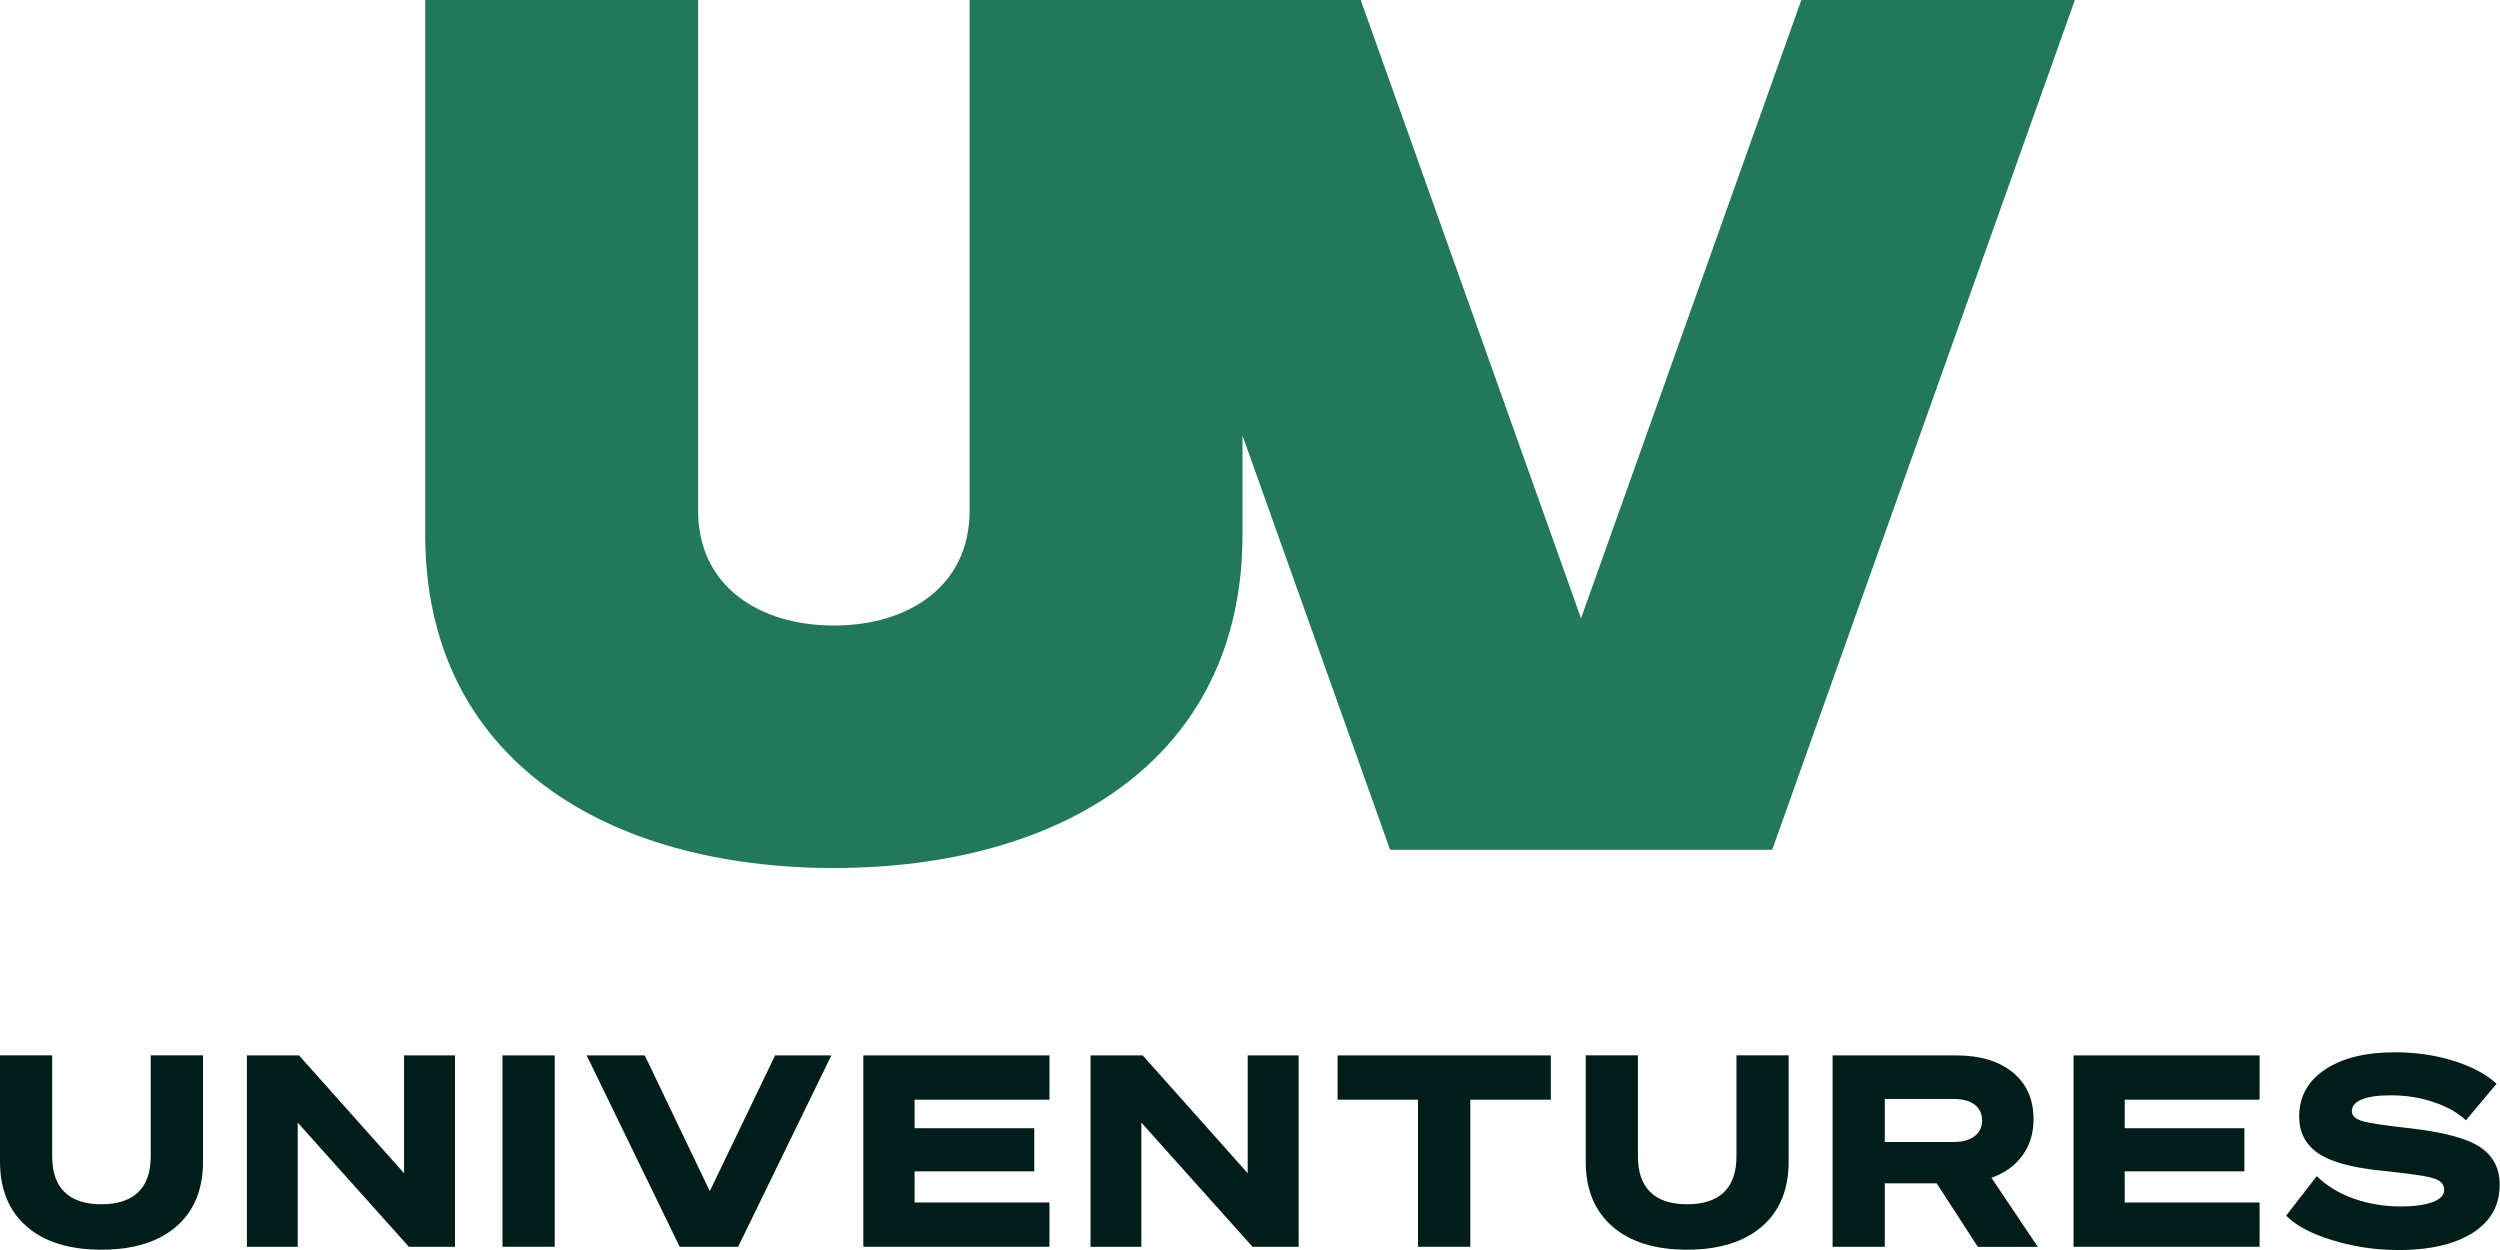
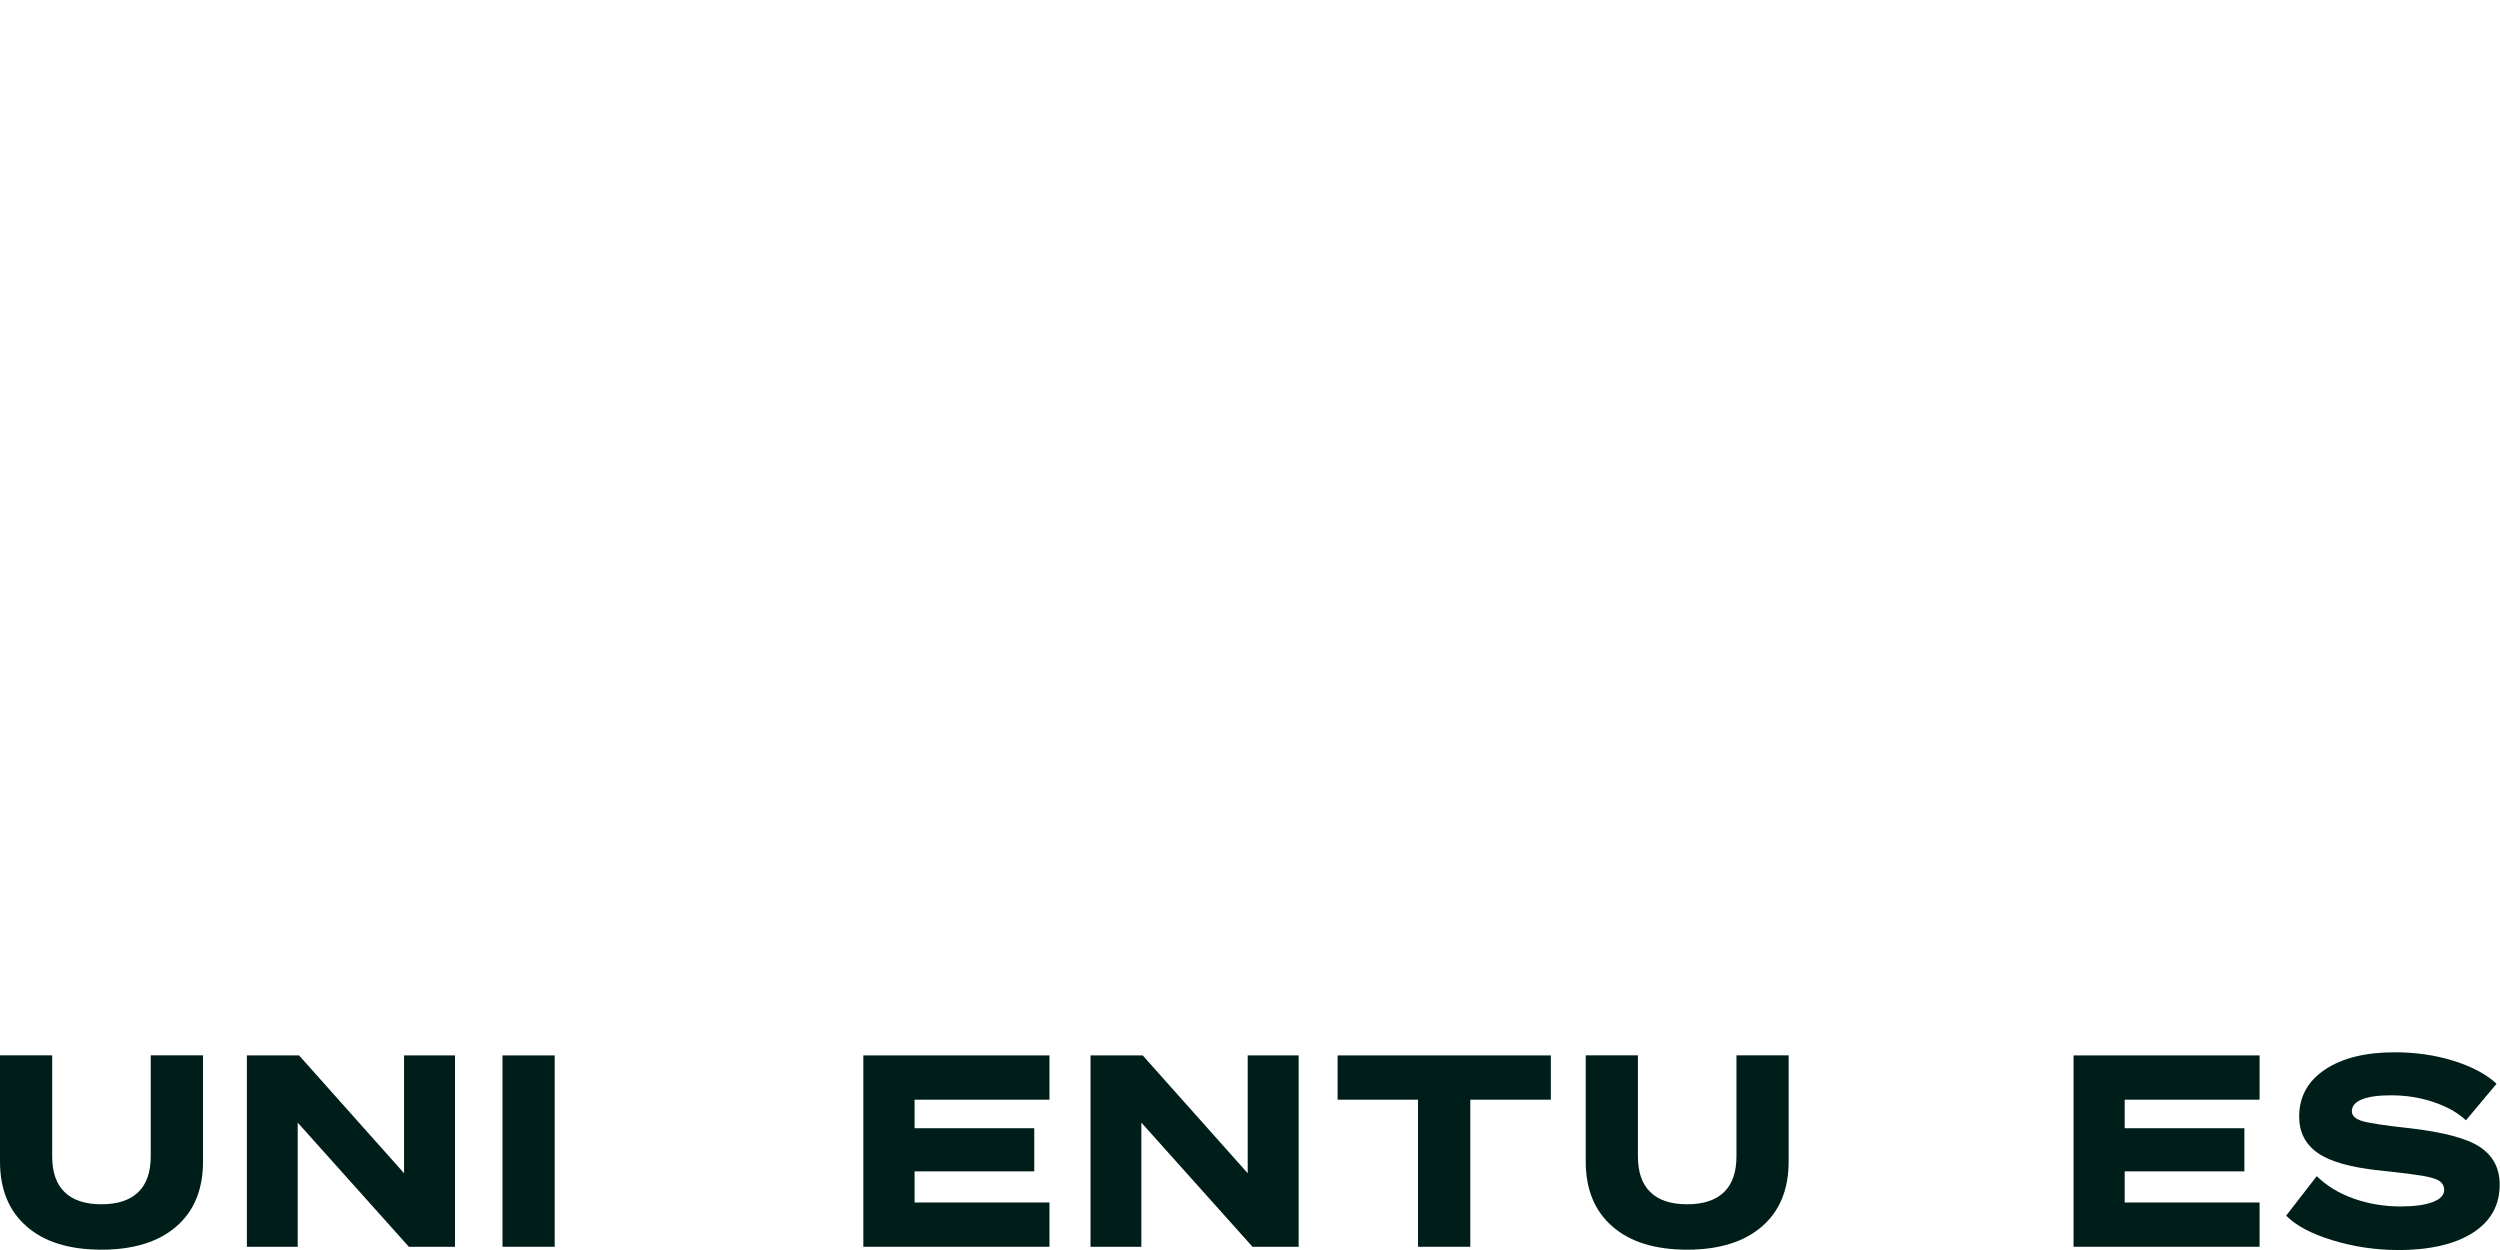
<svg xmlns="http://www.w3.org/2000/svg" id="b" width="240" height="120" viewBox="0 0 240 120">
  <defs>
    <style>.d{fill:#22785a;}.e{fill:#001e19;}</style>
  </defs>
  <g id="c">
    <path class="e" d="m9.75,119.97c-3.09,0-5.49-.74-7.19-2.23-1.71-1.48-2.56-3.57-2.56-6.24v-10.19h5.01v9.7c0,1.52.4,2.67,1.2,3.44.8.78,1.98,1.16,3.53,1.16s2.73-.39,3.53-1.16c.8-.77,1.2-1.92,1.2-3.44v-9.7h5.02v10.19c0,2.68-.85,4.76-2.56,6.24s-4.1,2.23-7.19,2.23" />
    <polygon class="e" points="38.79 101.32 43.68 101.32 43.68 119.69 39.25 119.69 28.58 107.77 28.58 119.69 23.7 119.69 23.7 101.32 28.71 101.32 38.79 112.63 38.79 101.32" />
    <rect class="e" x="48.24" y="101.32" width="5.01" height="18.37" />
-     <polygon class="e" points="79.81 101.32 70.86 119.69 65.25 119.69 56.32 101.32 61.9 101.32 68.14 114.35 74.41 101.32 79.81 101.32" />
    <polygon class="e" points="82.88 119.69 82.88 101.32 100.75 101.32 100.75 105.57 87.8 105.57 87.8 108.31 99.29 108.31 99.29 112.45 87.8 112.45 87.8 115.44 100.75 115.44 100.75 119.69 82.88 119.69" />
    <polygon class="e" points="119.78 101.32 124.67 101.32 124.67 119.69 120.24 119.69 109.57 107.77 109.57 119.69 104.69 119.69 104.69 101.32 109.7 101.32 119.78 112.63 119.78 101.32" />
    <polygon class="e" points="148.88 101.32 148.88 105.57 141.15 105.57 141.15 119.69 136.13 119.69 136.13 105.57 128.41 105.57 128.41 101.32 148.88 101.32" />
    <path class="e" d="m161.98,119.97c-3.09,0-5.49-.74-7.19-2.23-1.71-1.48-2.56-3.57-2.56-6.24v-10.19h5.01v9.7c0,1.52.4,2.67,1.2,3.44.8.78,1.98,1.16,3.53,1.16s2.73-.39,3.53-1.16c.8-.77,1.2-1.92,1.2-3.44v-9.7h5.01v10.19c0,2.68-.85,4.76-2.56,6.24s-4.1,2.23-7.19,2.23" />
-     <path class="e" d="m185.93,113.6h-4.99v6.09h-5.01v-18.37h11.87c2.3,0,4.11.55,5.44,1.64,1.32,1.09,1.98,2.59,1.98,4.5,0,1.33-.35,2.48-1.06,3.46s-1.7,1.69-2.98,2.15l4.45,6.63h-5.76l-3.94-6.09Zm-4.99-8.09v4.12h6.6c.85,0,1.52-.18,2.01-.55.49-.37.73-.87.73-1.5,0-.66-.24-1.18-.72-1.54-.48-.36-1.15-.54-2.02-.54h-6.6Z" />
    <polygon class="e" points="199.06 119.69 199.06 101.32 216.92 101.32 216.92 105.57 203.97 105.57 203.97 108.31 215.46 108.31 215.46 112.45 203.97 112.45 203.97 115.44 216.92 115.44 216.92 119.69 199.06 119.69" />
    <path class="e" d="m230.17,120c-2.12,0-4.19-.31-6.23-.93-2.04-.62-3.53-1.41-4.47-2.37l2.94-3.79c.96.94,2.14,1.66,3.56,2.16,1.42.5,2.92.75,4.5.75,1.3,0,2.31-.14,3.06-.42.74-.28,1.11-.67,1.11-1.16,0-.41-.19-.72-.56-.93-.38-.21-1.08-.39-2.12-.52-.24-.03-.51-.07-.81-.12-.3-.04-1.16-.14-2.57-.29-2.85-.29-4.87-.85-6.07-1.69-1.19-.83-1.79-2-1.79-3.51,0-1.89.83-3.4,2.48-4.5,1.65-1.11,3.89-1.66,6.7-1.66,2,0,3.88.27,5.64.82,1.76.55,3.14,1.28,4.13,2.2l-2.94,3.51c-.78-.73-1.82-1.32-3.11-1.75-1.29-.44-2.66-.65-4.11-.65-1.19,0-2.12.13-2.76.39-.65.26-.97.64-.97,1.14,0,.41.31.72.92.92.61.2,2.19.45,4.73.72,3.24.38,5.48.99,6.7,1.83,1.23.84,1.84,2.04,1.84,3.57,0,2-.87,3.54-2.6,4.64-1.73,1.1-4.14,1.65-7.23,1.65" />
-     <path class="d" d="m172.93,0l-21.15,59.36L130.63,0h-37.55v49.05c0,7.2-5.84,11-13.03,11s-13.03-3.81-13.03-11V0h-26.2v51.32c0,21.67,17.56,32.01,39.23,32.01s39.23-10.34,39.23-32.01v-9.51l14.17,39.77h36.68L199.19,0h-26.26Z" />
  </g>
</svg>